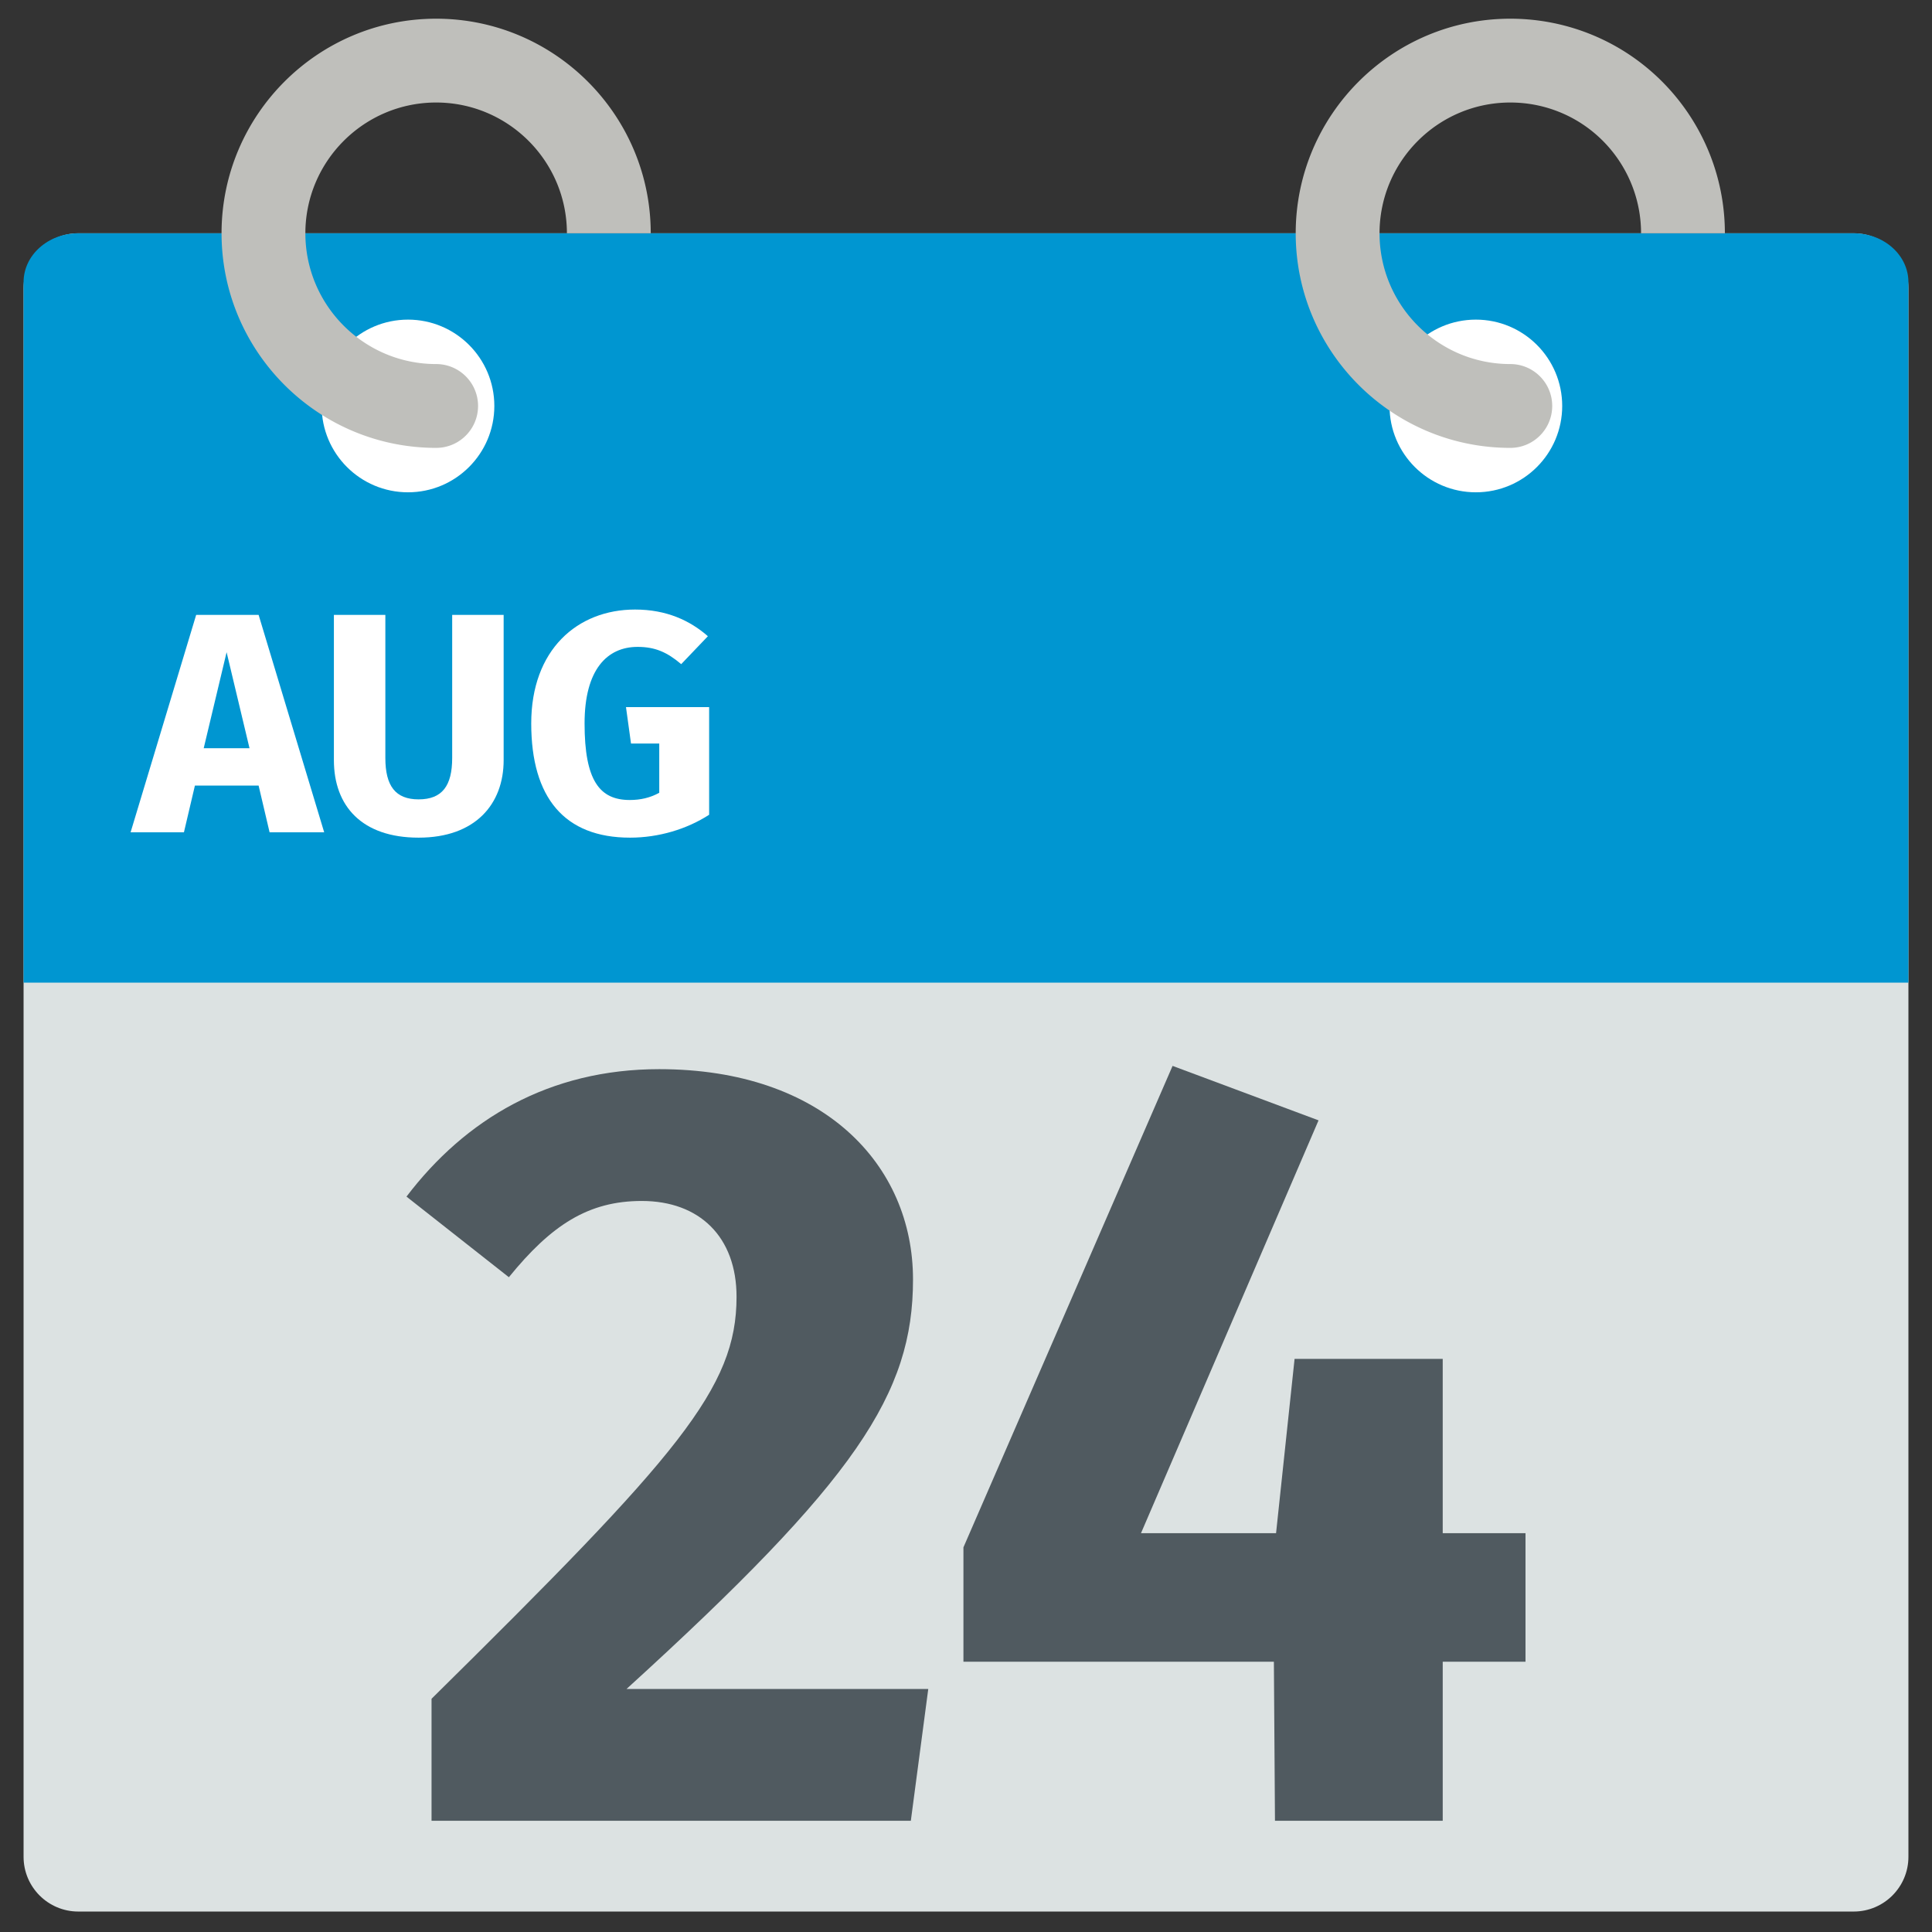
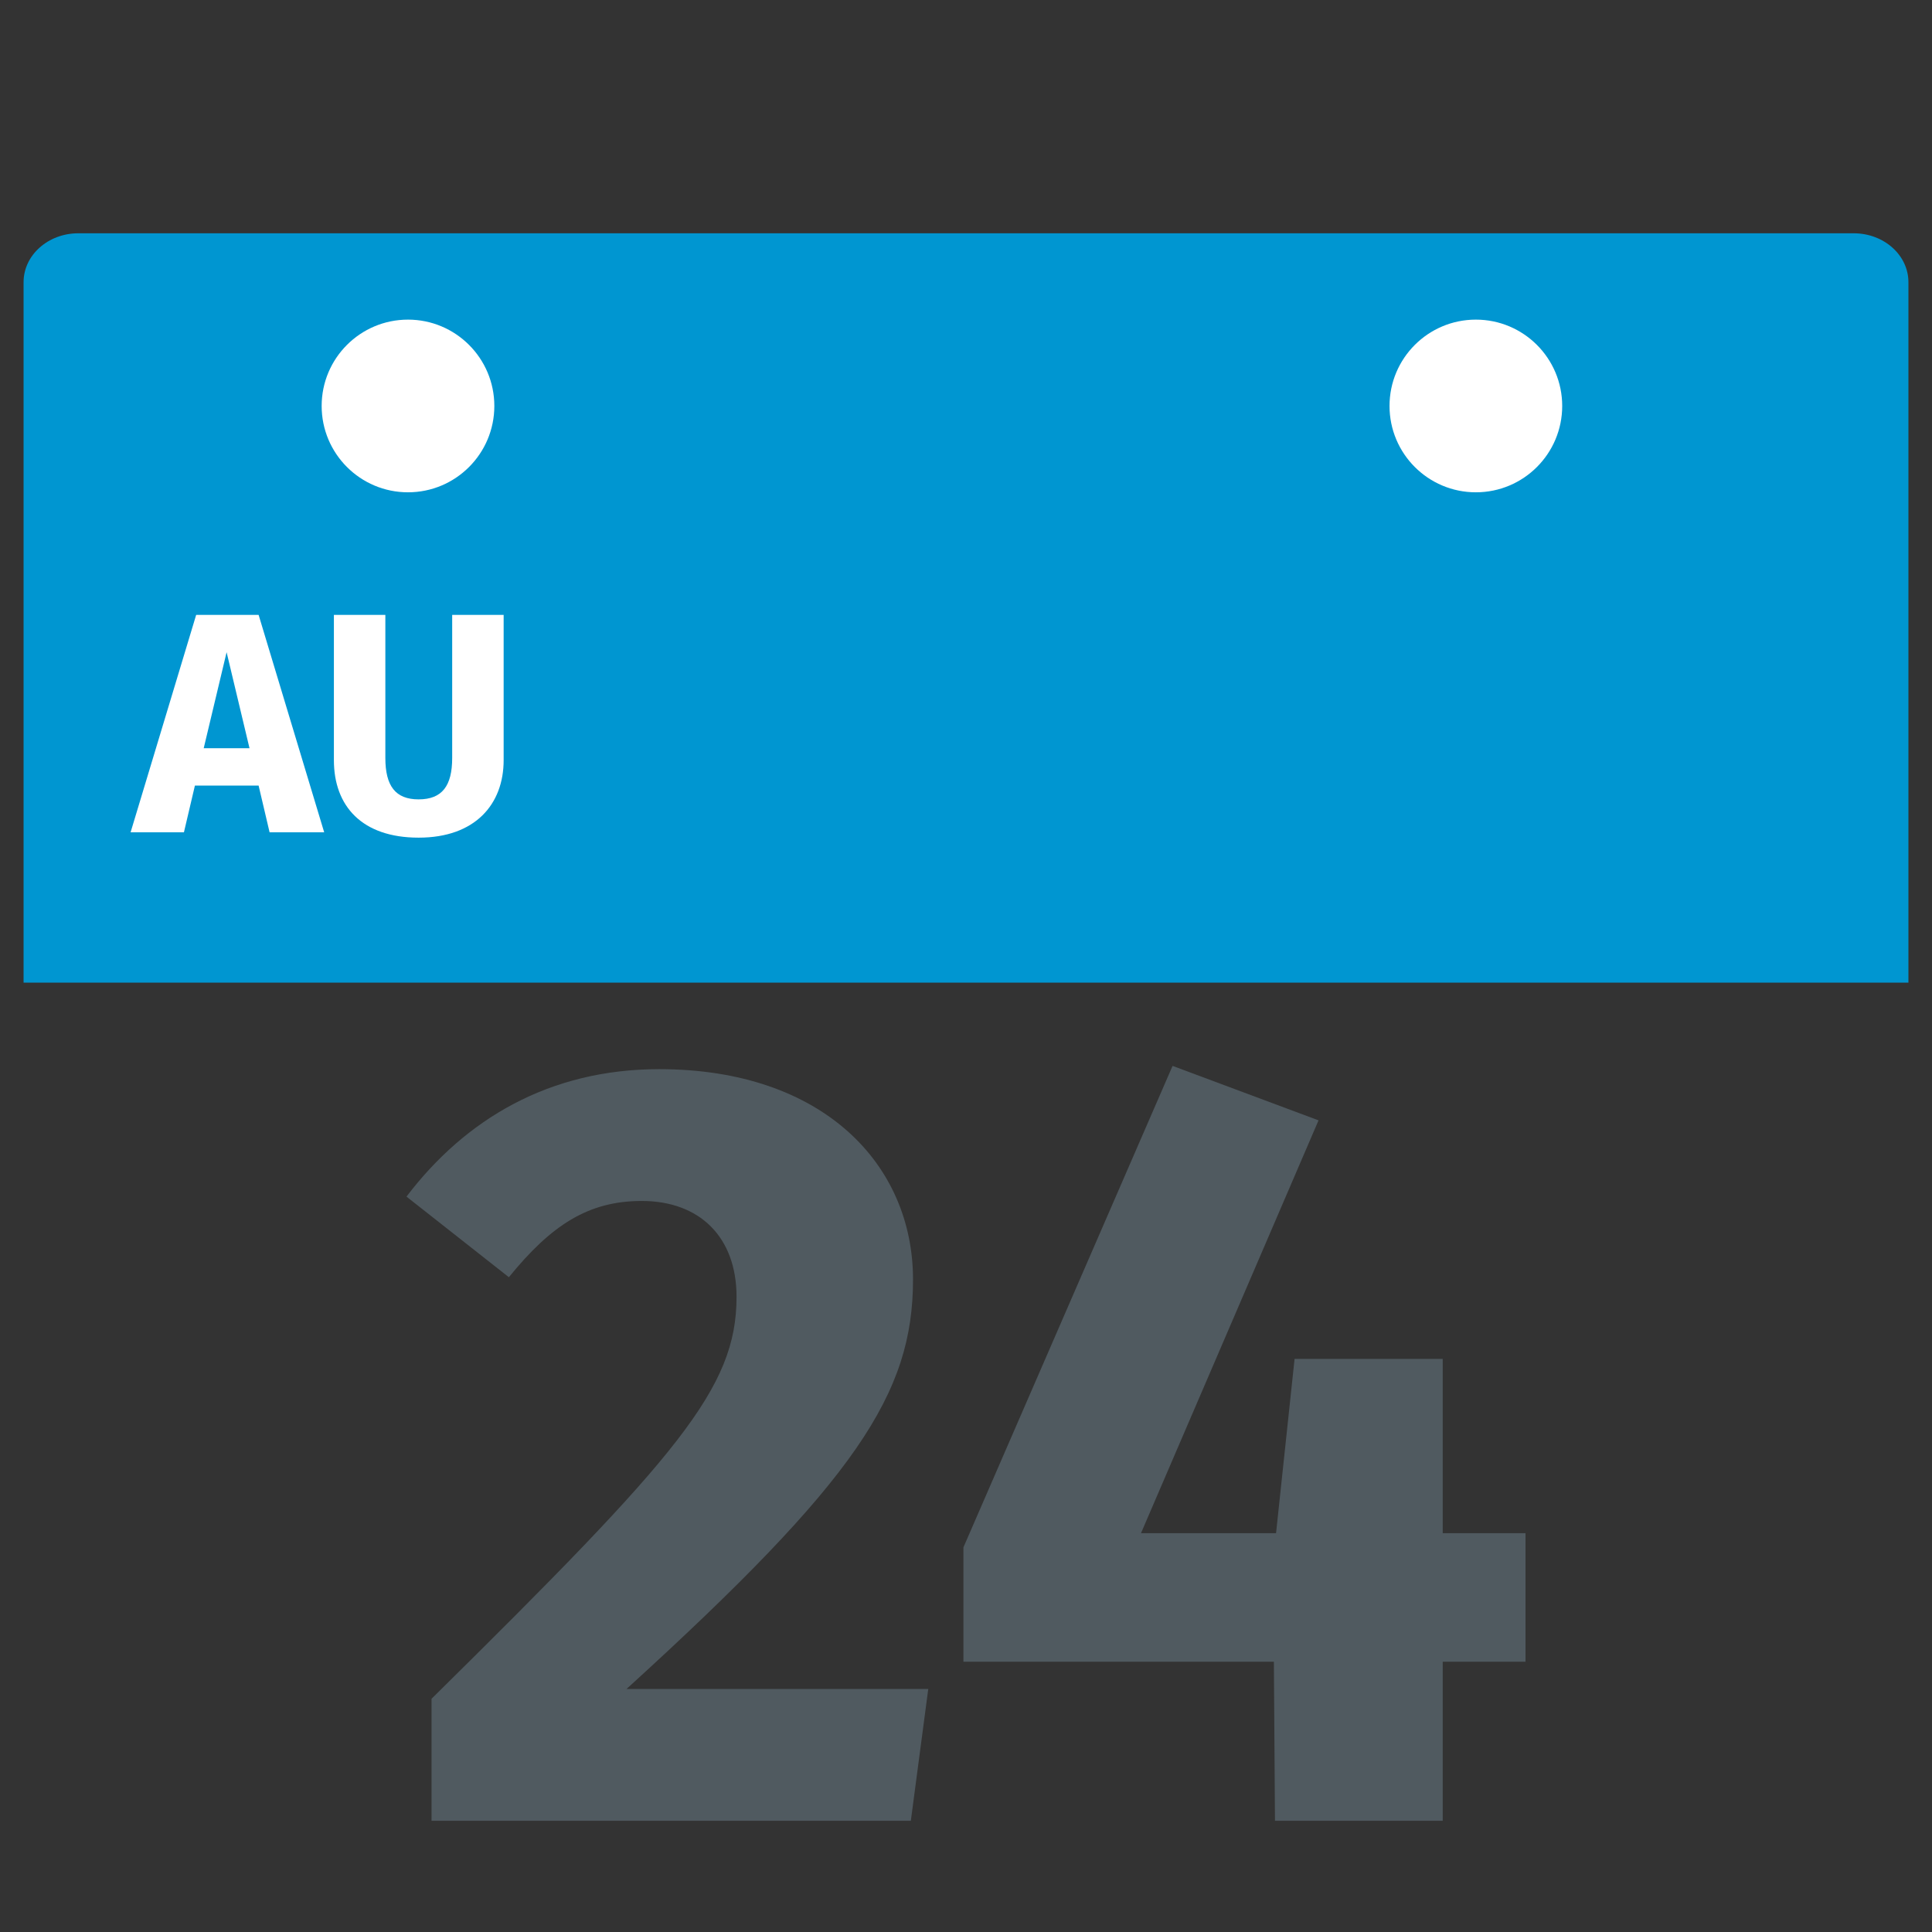
<svg xmlns="http://www.w3.org/2000/svg" width="800px" height="800px" viewBox="0 0 512 512" aria-hidden="true" role="img" class="iconify iconify--fxemoji" preserveAspectRatio="xMidYMid meet">
  <rect x="0" y="0" width="512" height="512" fill="#333333" stroke="none" />
-   <path fill="#DCE2E2" d="M505.751 492.072c0 8.011-6.494 14.506-14.506 14.506H20.754c-8.011 0-14.506-6.494-14.506-14.506V76.329c0-8.011 6.494-14.506 14.506-14.506h470.492c8.011 0 14.506 6.494 14.506 14.506v415.743z" />
  <path fill="#0096D1" d="M505.751 260.413V74.777c0-7.154-6.494-12.954-14.506-12.954H20.754c-8.011 0-14.505 5.8-14.505 12.954v185.636h499.502z" />
  <path fill="#FFF" d="M131.004 107.585c0 12.637-10.244 22.881-22.881 22.881s-22.881-10.244-22.881-22.881s10.244-22.881 22.881-22.881s22.881 10.244 22.881 22.881zm260.115-22.881c-12.637 0-22.881 10.244-22.881 22.881s10.244 22.881 22.881 22.881S414 120.222 414 107.585s-10.244-22.881-22.881-22.881z" />
-   <path fill="#BFBFBB" d="M172.451 61.823h-22.214c0-19.108-15.546-34.655-34.654-34.655S80.928 42.715 80.928 61.823s15.546 34.655 34.655 34.655c6.134 0 11.107 4.973 11.107 11.107s-4.973 11.107-11.107 11.107c-31.357 0-56.869-25.511-56.869-56.869S84.226 4.955 115.583 4.955s56.868 25.511 56.868 56.868zM414.64 6.795a57.03 57.03 0 0 0-14.396-1.84c-31.357 0-56.868 25.511-56.868 56.869s25.511 56.869 56.868 56.869c6.135 0 11.107-4.973 11.107-11.107s-4.973-11.107-11.107-11.107c-19.108 0-34.653-15.546-34.653-34.655s15.545-34.655 34.653-34.655c2.982 0 5.938.377 8.785 1.121c15.231 3.976 25.869 17.766 25.869 33.534h22.215c-.001-25.873-17.467-48.501-42.473-55.029z" />
  <path fill="#FFF" d="M68.534 208.183h-16.88l-2.911 12.39H34.608l17.379-57.624h16.547l17.379 57.624H71.445l-2.911-12.39zm-2.411-9.896l-6.07-25.444l-6.069 25.444h12.139z" />
  <path fill="#FFF" d="M133.472 201.447c0 11.641-7.484 20.539-22.534 20.539s-22.452-8.398-22.452-20.539v-38.499h13.637v37.917c0 7.401 2.66 10.976 8.814 10.976c6.236 0 8.897-3.575 8.897-10.976v-37.917h13.637v38.499z" />
-   <path fill="#FFF" d="M187.597 168.603l-7.069 7.401c-3.742-3.16-6.902-4.573-11.558-4.573c-8.065 0-14.052 5.987-14.052 20.289c0 15.134 3.991 20.289 11.974 20.289c2.827 0 5.405-.582 7.816-1.913V197.04h-7.484l-1.331-9.645h22.036v28.521c-5.905 3.825-13.388 6.07-20.954 6.07c-17.379 0-26.193-10.561-26.193-30.267c0-19.54 12.223-30.184 27.523-30.184c8.316 0 14.553 2.91 19.292 7.068z" />
  <path fill="#505A60" d="M241.958 339.052c0 30.311-15.011 53.116-75.922 108.542h79.963l-4.619 34.93H114.363v-32.332c65.529-64.663 80.829-82.272 80.829-106.521c0-15.877-9.815-25.403-25.115-25.403c-14.145 0-23.96 6.351-35.218 20.207l-27.135-21.362c15.588-20.496 37.816-33.775 66.973-33.775c43.589 0 67.261 25.403 67.261 55.714z" />
  <path fill="#505A60" d="M404.276 440.377h-21.939v42.147h-44.456l-.289-42.147H255.32v-30.311l55.426-127.594l38.682 14.434l-47.054 109.408h35.796l4.907-46.188h39.26v46.188h21.939v34.063z" />
</svg>